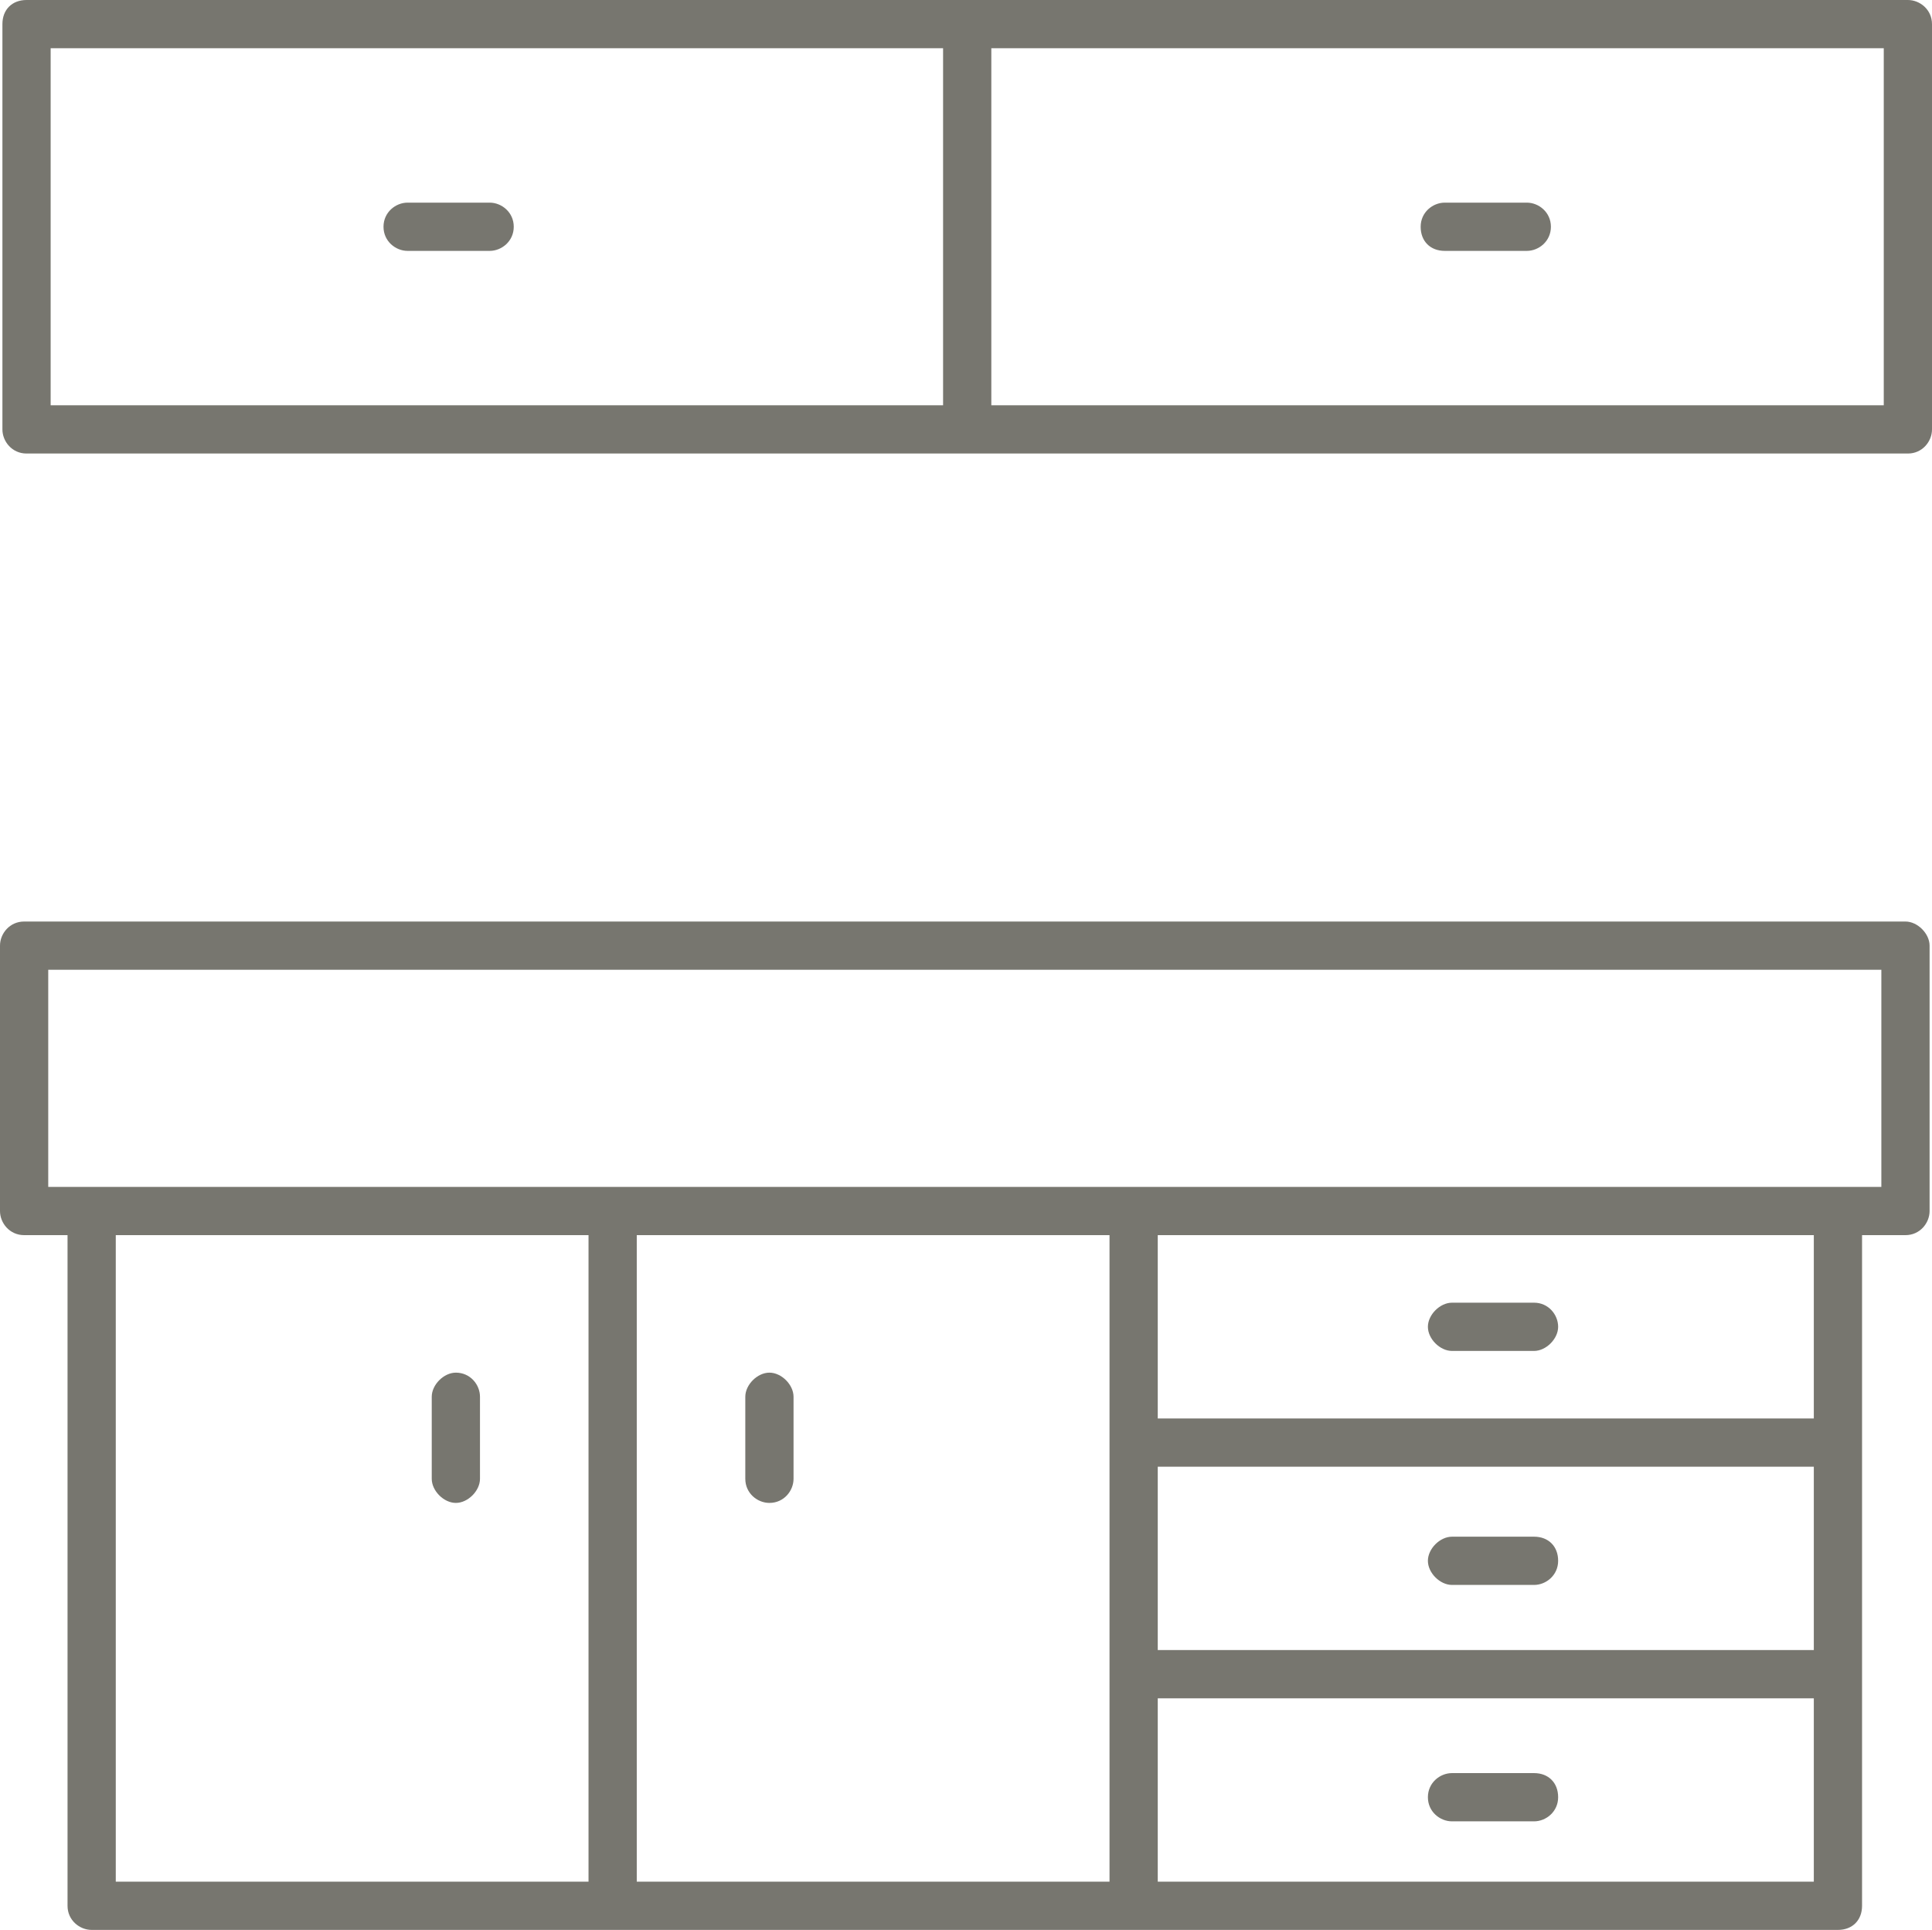
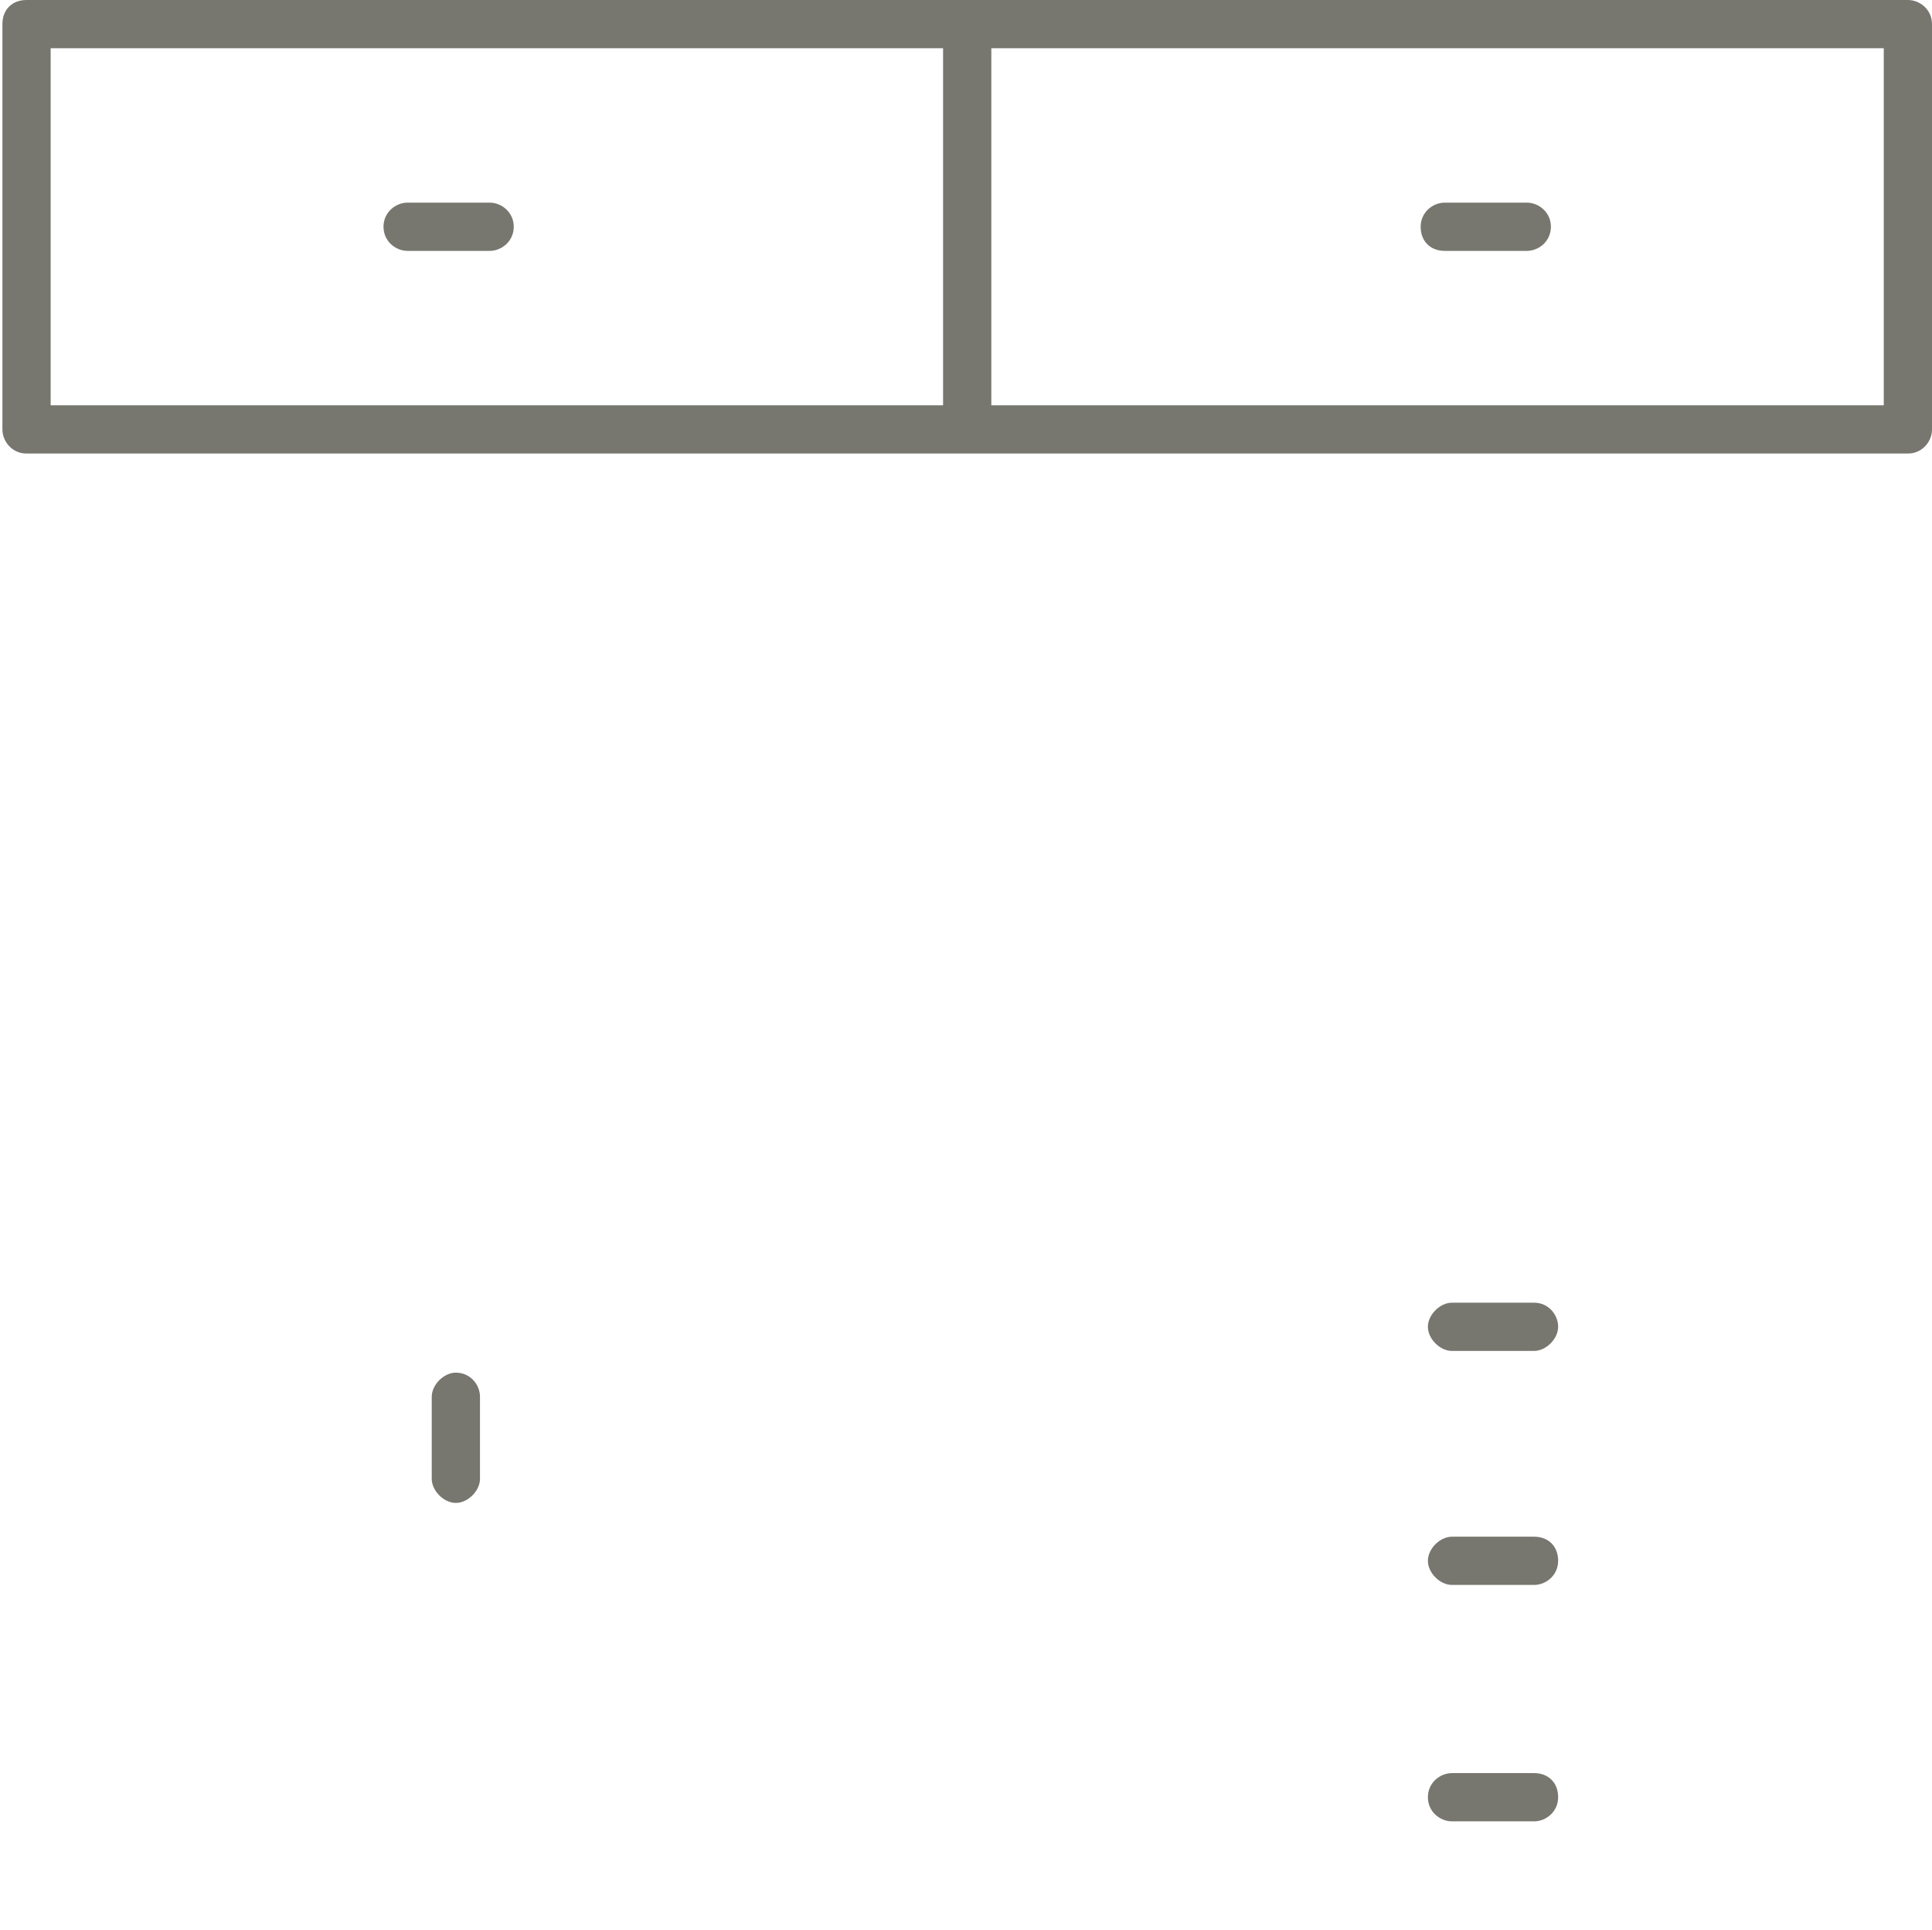
<svg xmlns="http://www.w3.org/2000/svg" version="1.1" id="Layer_2_00000036957843752293373700000000487662785557552827_" x="0px" y="0px" viewBox="0 0 80.1 80" style="enable-background:new 0 0 80.1 80;" xml:space="preserve">
  <style type="text/css">
	.st0{fill:#77766F;}
</style>
  <g id="Layer_1-2">
    <path class="st0" d="M60.2,56h3.4c0.5,0,1-0.5,1-1s-0.4-1-1-1h-3.4c-0.5,0-1,0.5-1,1S59.7,56,60.2,56z" />
    <path class="st0" d="M59.9,10.4h3.4c0.5,0,1-0.4,1-1s-0.5-1-1-1h-3.4c-0.5,0-1,0.4-1,1S59.3,10.4,59.9,10.4z" />
    <path class="st0" d="M20.3,8.4h-3.4c-0.5,0-1,0.4-1,1s0.5,1,1,1h3.4c0.5,0,1-0.4,1-1S20.8,8.4,20.3,8.4z" />
    <path class="st0" d="M60.2,65.7h3.4c0.5,0,1-0.4,1-1s-0.4-1-1-1h-3.4c-0.5,0-1,0.5-1,1S59.7,65.7,60.2,65.7z" />
    <path class="st0" d="M63.6,73.5h-3.4c-0.5,0-1,0.4-1,1s0.5,1,1,1h3.4c0.5,0,1-0.4,1-1S64.2,73.5,63.6,73.5z" />
-     <path class="st0" d="M31.9,62.3c0.6,0,1-0.5,1-1v-3.4c0-0.5-0.5-1-1-1s-1,0.5-1,1v3.4C30.9,61.9,31.4,62.3,31.9,62.3z" />
    <path class="st0" d="M18.9,56.9c-0.5,0-1,0.5-1,1v3.4c0,0.5,0.5,1,1,1s1-0.5,1-1v-3.4C19.9,57.4,19.5,56.9,18.9,56.9z" />
-     <path class="st0" d="M79,38.2H1c-0.6,0-1,0.5-1,1v11c0,0.5,0.4,1,1,1h1.8V79c0,0.6,0.5,1,1,1h72.4c0.6,0,1-0.4,1-1V51.2H79   c0.6,0,1-0.5,1-1v-11C80,38.7,79.5,38.2,79,38.2z M4.8,51.2h19.6V78H4.8C4.8,78,4.8,51.2,4.8,51.2z M75.2,68.4H48v-7.6h27.2V68.4z    M46,78H26.4V51.2H46V78z M48,78v-7.6h27.2V78H48z M75.2,58.8H48v-7.6h27.2V58.8z M78,49.2H2v-9h76C78,40.2,78,49.2,78,49.2z" />
    <path class="st0" d="M79.1,0h-78c-0.6,0-1,0.4-1,1v16.8c0,0.5,0.4,1,1,1h78c0.6,0,1-0.5,1-1V1C80.1,0.4,79.6,0,79.1,0L79.1,0z    M2.1,2h37v14.8h-37V2z M78.1,16.8h-37V2h37V16.8z" />
  </g>
</svg>